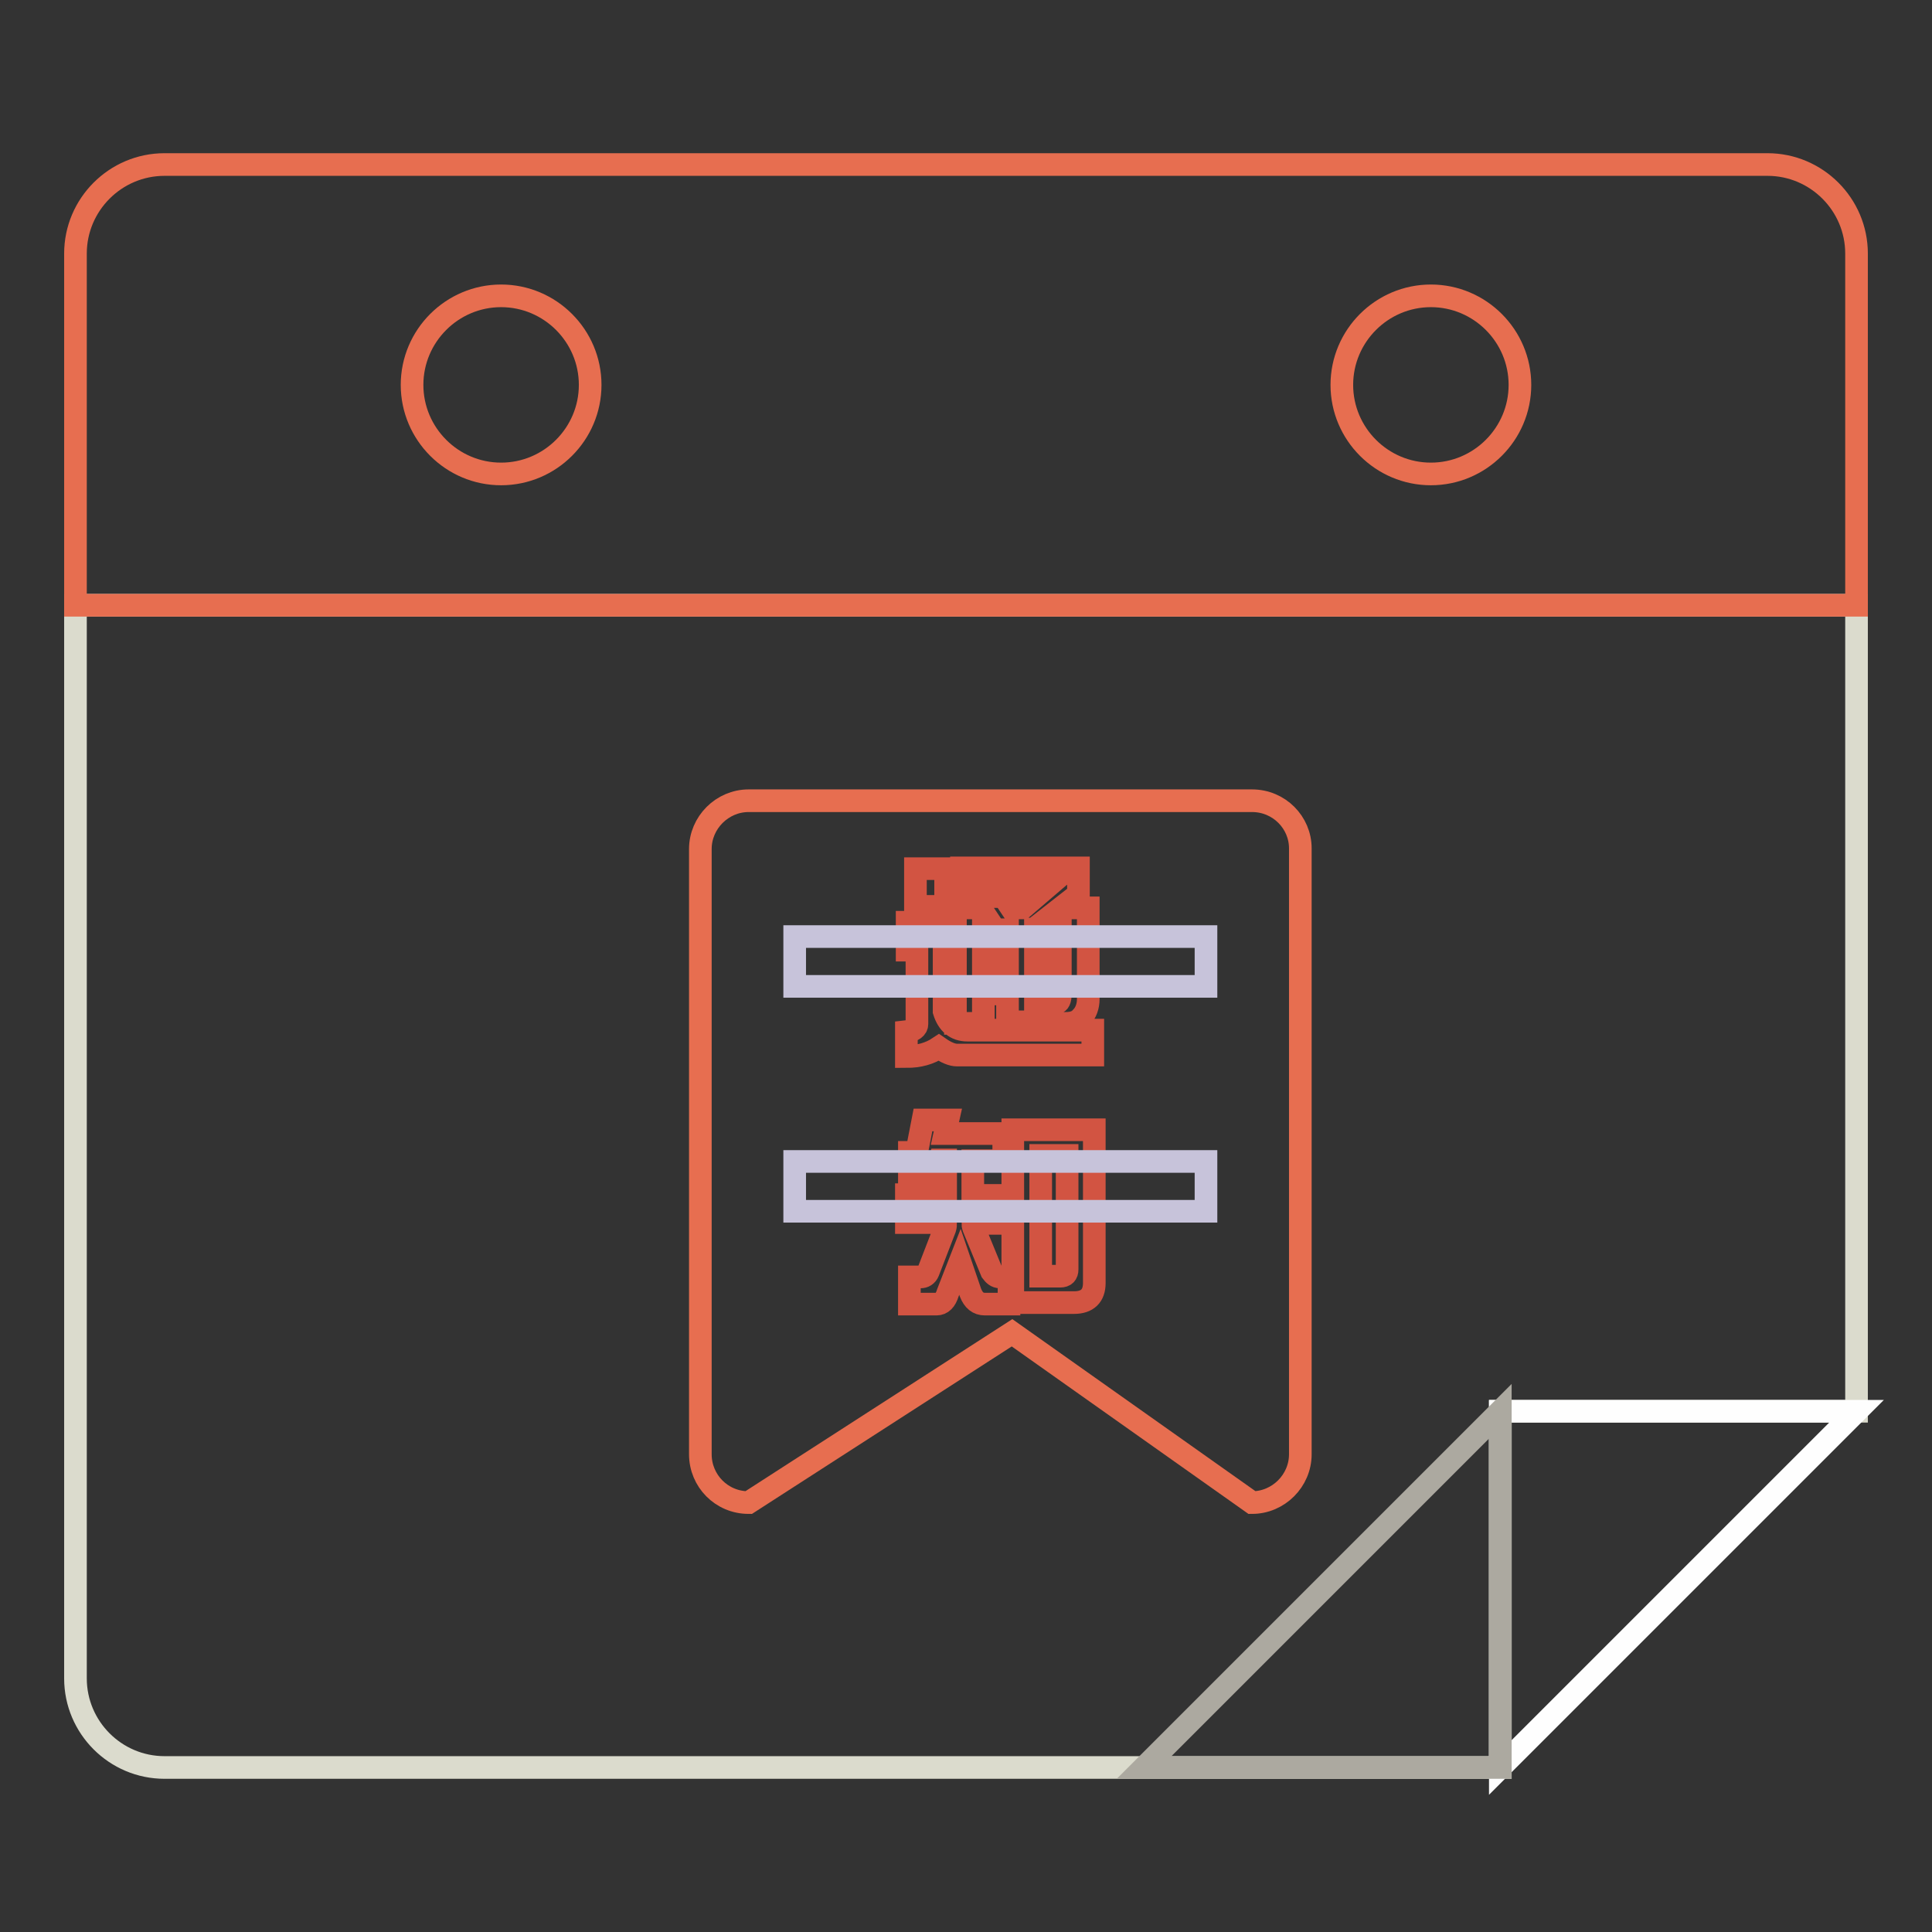
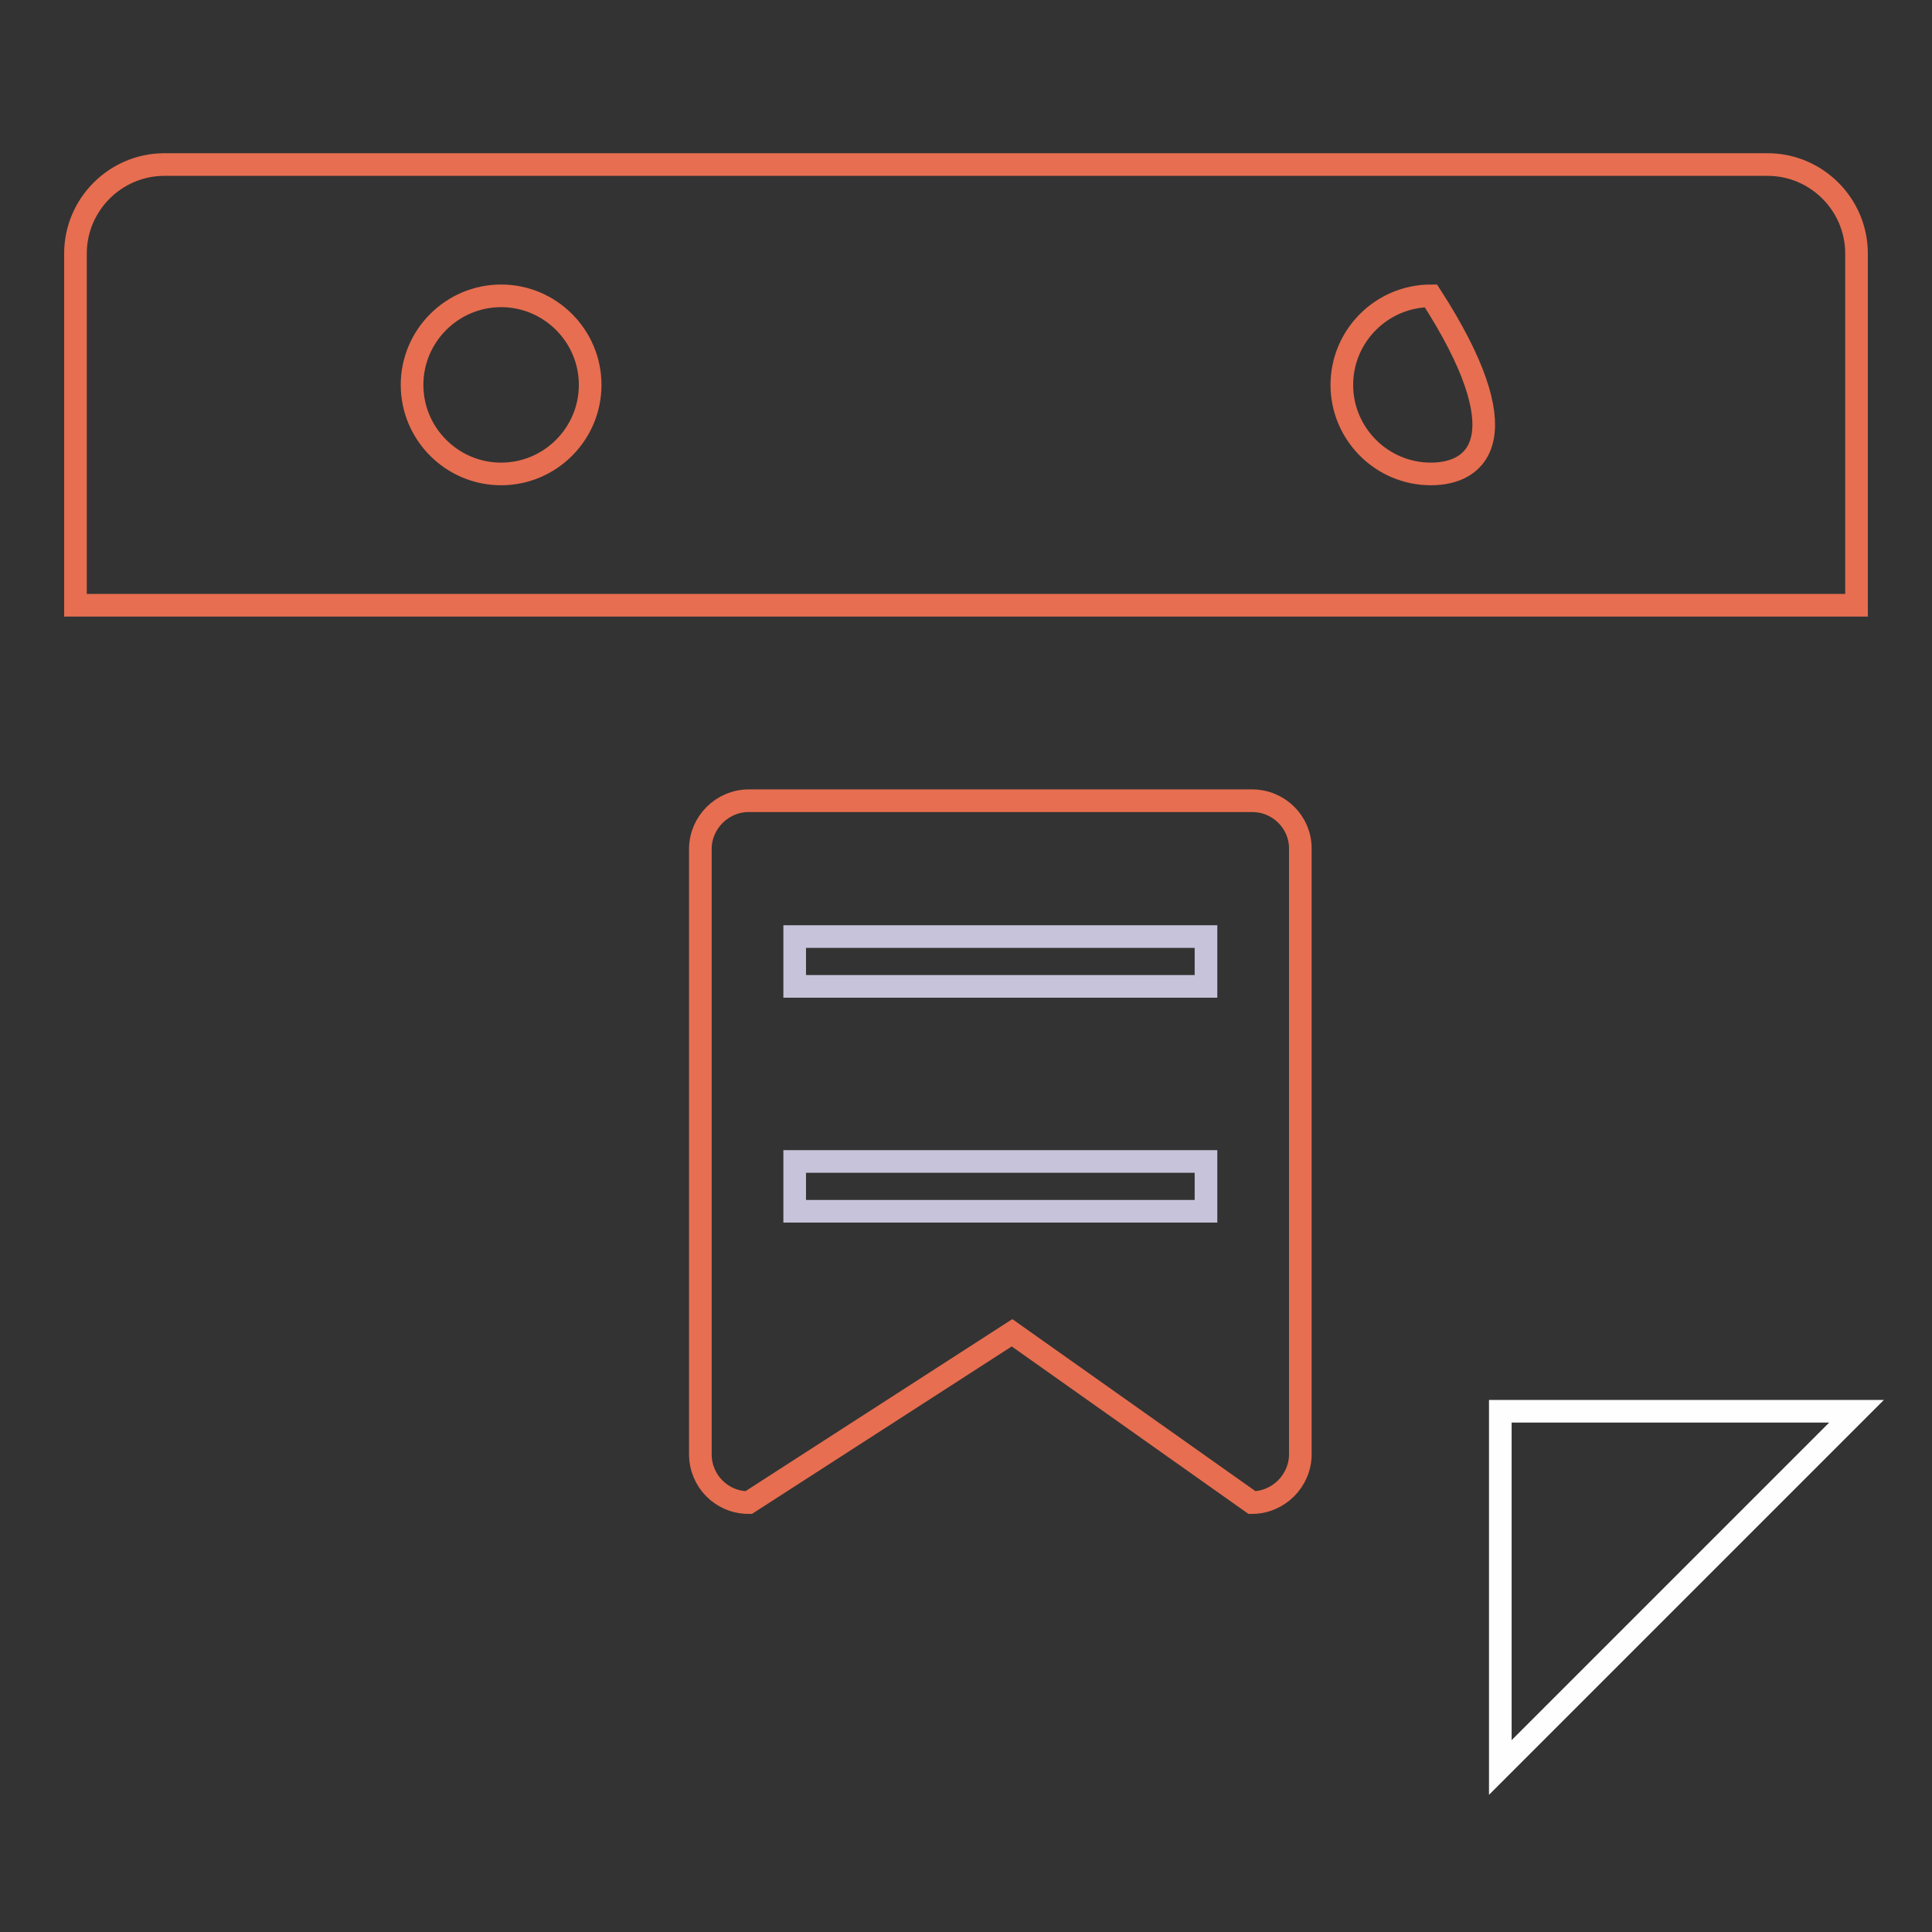
<svg xmlns="http://www.w3.org/2000/svg" version="1.1" x="0px" y="0px" viewBox="0 0 256 256" enable-background="new 0 0 256 256" xml:space="preserve">
  <rect x="0" y="0" width="256" height="256" fill="#333333" stroke="none" />
  <g>
-     <path stroke-width="3" fill-opacity="0" stroke="#dbdbcd" d="M10,80.2v142.2c0,6.5,5.3,11.8,11.8,11.8l0,0h177V187H246V80.2H10z" />
-     <path stroke-width="3" fill-opacity="0" stroke="#e76e50" d="M234.2,21.8H21.8c-6.5,0-11.8,5.3-11.8,11.8l0,0v46.6h236V33.6C246,27.1,240.7,21.8,234.2,21.8L234.2,21.8z  M66.4,62.8c-6.5,0-11.8-5.3-11.8-11.8s5.3-11.8,11.8-11.8S78.2,44.5,78.2,51S72.9,62.8,66.4,62.8z M189.6,62.8 c-6.5,0-11.8-5.3-11.8-11.8s5.3-11.8,11.8-11.8c6.5,0,11.8,5.3,11.8,11.8C201.4,57.5,196.1,62.8,189.6,62.8L189.6,62.8z" />
+     <path stroke-width="3" fill-opacity="0" stroke="#e76e50" d="M234.2,21.8H21.8c-6.5,0-11.8,5.3-11.8,11.8l0,0v46.6h236V33.6C246,27.1,240.7,21.8,234.2,21.8L234.2,21.8z  M66.4,62.8c-6.5,0-11.8-5.3-11.8-11.8s5.3-11.8,11.8-11.8S78.2,44.5,78.2,51S72.9,62.8,66.4,62.8z M189.6,62.8 c-6.5,0-11.8-5.3-11.8-11.8s5.3-11.8,11.8-11.8C201.4,57.5,196.1,62.8,189.6,62.8L189.6,62.8z" />
    <path stroke-width="3" fill-opacity="0" stroke="#fefefe" d="M198.8,234.2V187H246L198.8,234.2z" />
-     <path stroke-width="3" fill-opacity="0" stroke="#aca9a0" d="M198.8,187v47.2h-47.2L198.8,187z" />
    <path stroke-width="3" fill-opacity="0" stroke="#af2c23" d="M132.9,146.3" />
    <path stroke-width="3" fill-opacity="0" stroke="#e76e50" d="M165.9,106.1H99.2c-3.5,0-6.4,2.9-6.4,6.4v80.2c0,3.5,2.8,6.4,6.4,6.4l34.9-22.5l31.8,22.5 c3.5,0,6.4-2.9,6.4-6.4v-80.3C172.3,109,169.5,106.1,165.9,106.1C165.9,106.1,165.9,106.1,165.9,106.1L165.9,106.1z" />
-     <path stroke-width="3" fill-opacity="0" stroke="#d25442" d="M120.3,122.2h4.8v11.8c0.5,1.6,1.5,2.5,3.1,2.5h16.6v3.3h-18c-0.6,0-1.4-0.3-2.4-1 c-1.2,0.8-2.6,1.2-4.3,1.2v-3.3c0.9-0.1,1.4-0.5,1.4-1v-9.8h-1.3V122.2L120.3,122.2z M121.3,115.1h4v5h-4V115.1z M127.4,115h15.5 v3.5l-2.3,1.8h3.6v12.1c0,0.9-0.3,1.8-0.9,2.4c-0.5,0.6-1.2,0.8-2.1,0.8h-2.5v-2.7h1.2c0.4,0,0.6-0.4,0.6-1.2h-3.3v3.7h-3.7v-3.7 h-3.2v3.9h-3.7v-15.3h3.3l-1-1.5h4.1l1,1.5h1.5l2.8-2.4h-10.9V115L127.4,115z M130.3,124.8h3.2v-1.6h-3.2V124.8z M130.3,129.1h3.2 v-1.6h-3.2V129.1z M137.2,123.1v1.6h3.3v-1.6H137.2z M137.2,127.4v1.6h3.3v-1.6H137.2z M122.3,148.4h3.3l-0.4,1.8h7.8v3.6h-4.1v4.6 h4.4v3.7h-4.4c0,0.3,0.1,0.6,0.2,0.8l2.3,5.6c0.3,0.4,0.6,0.7,1.1,0.7h1.2v3.6h-3.2c-0.9,0-1.5-0.5-1.9-1.5l-1.4-4.1l-1.6,4.1 c-0.3,1-0.8,1.5-1.5,1.5h-3.6v-3.6h1.5c0.4,0,0.8-0.2,1-0.7l2.2-5.7c0.1-0.3,0.1-0.5,0.1-0.8h-5.2v-3.7h5.2v-4.6h-0.8l-0.1,0.3 c-0.3,1.3-1.1,2-2.3,2h-1.6v-3.3h0.5c0.2,0,0.4-0.2,0.6-0.7L122.3,148.4L122.3,148.4z M134.3,149.7H145V170c0,1.7-0.9,2.6-2.7,2.6 h-8.1V149.7L134.3,149.7z M140.5,169.1c0.6,0,0.9-0.3,0.9-0.9v-15.1h-3.5v16H140.5L140.5,169.1z" />
    <path stroke-width="3" fill-opacity="0" stroke="#c7c3da" d="M105.3,124.1h54.5v6.6h-54.5V124.1z M105.3,153.9h54.5v6.6h-54.5V153.9z" />
  </g>
</svg>